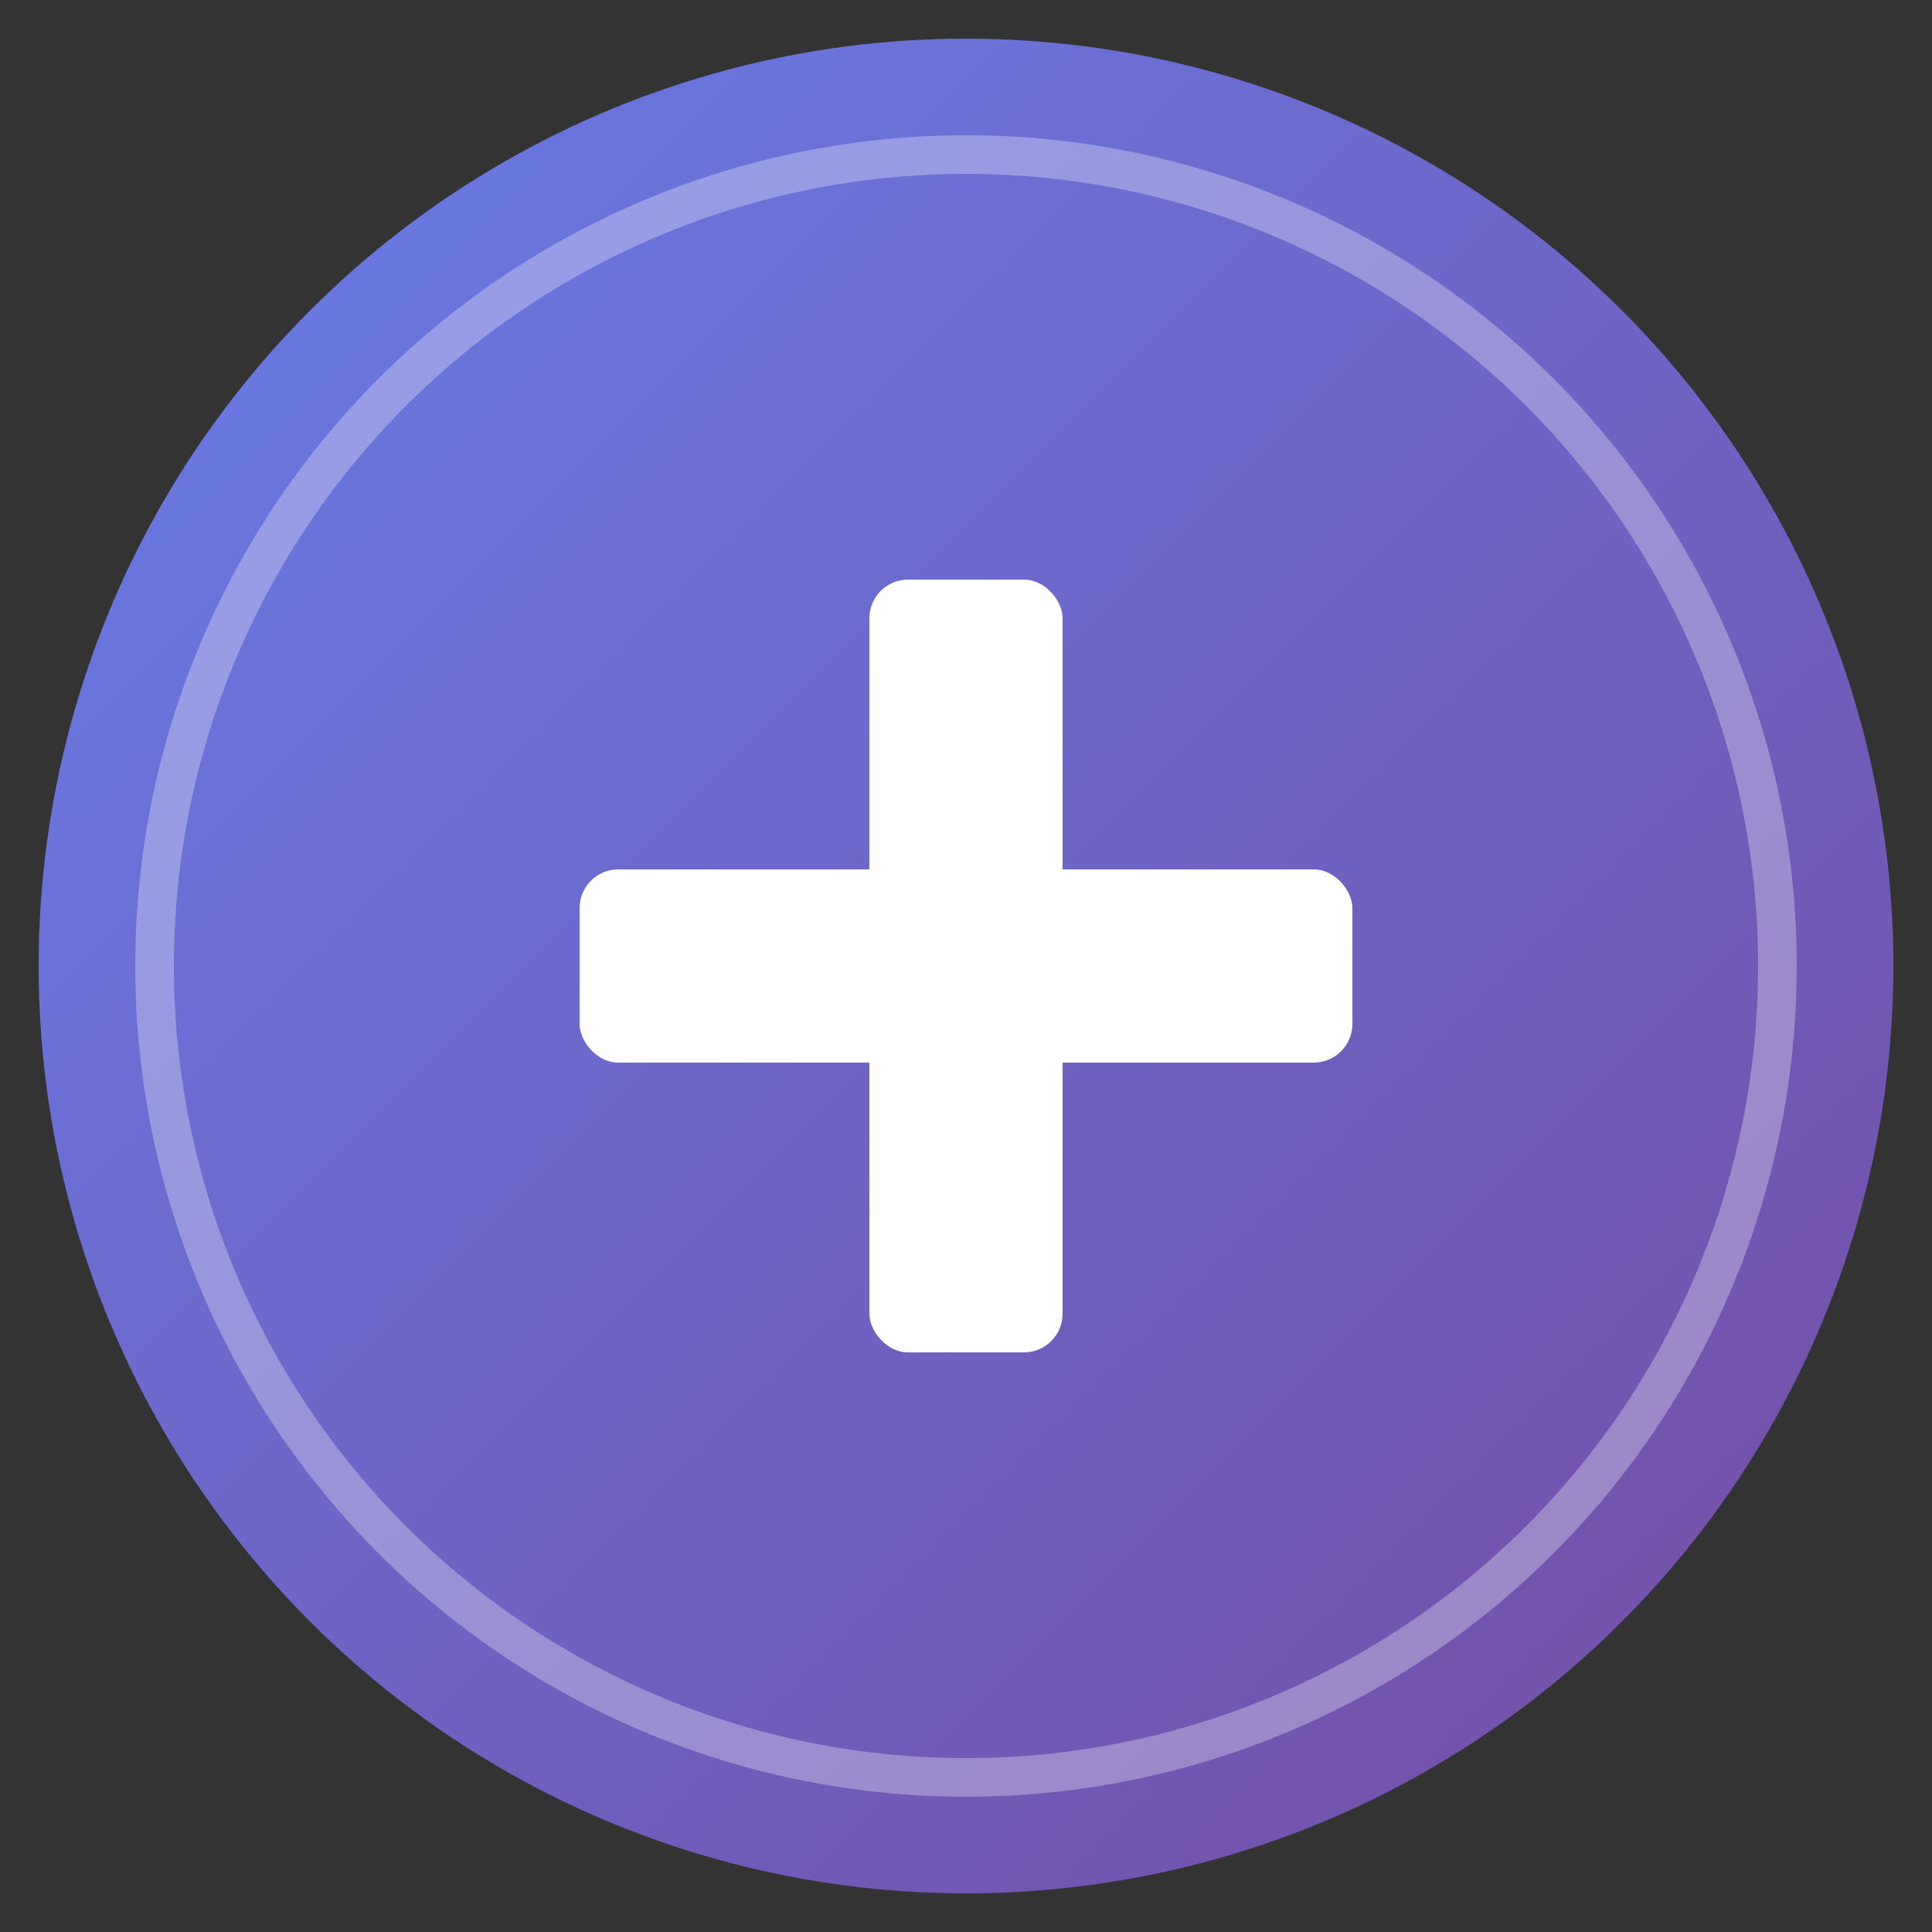
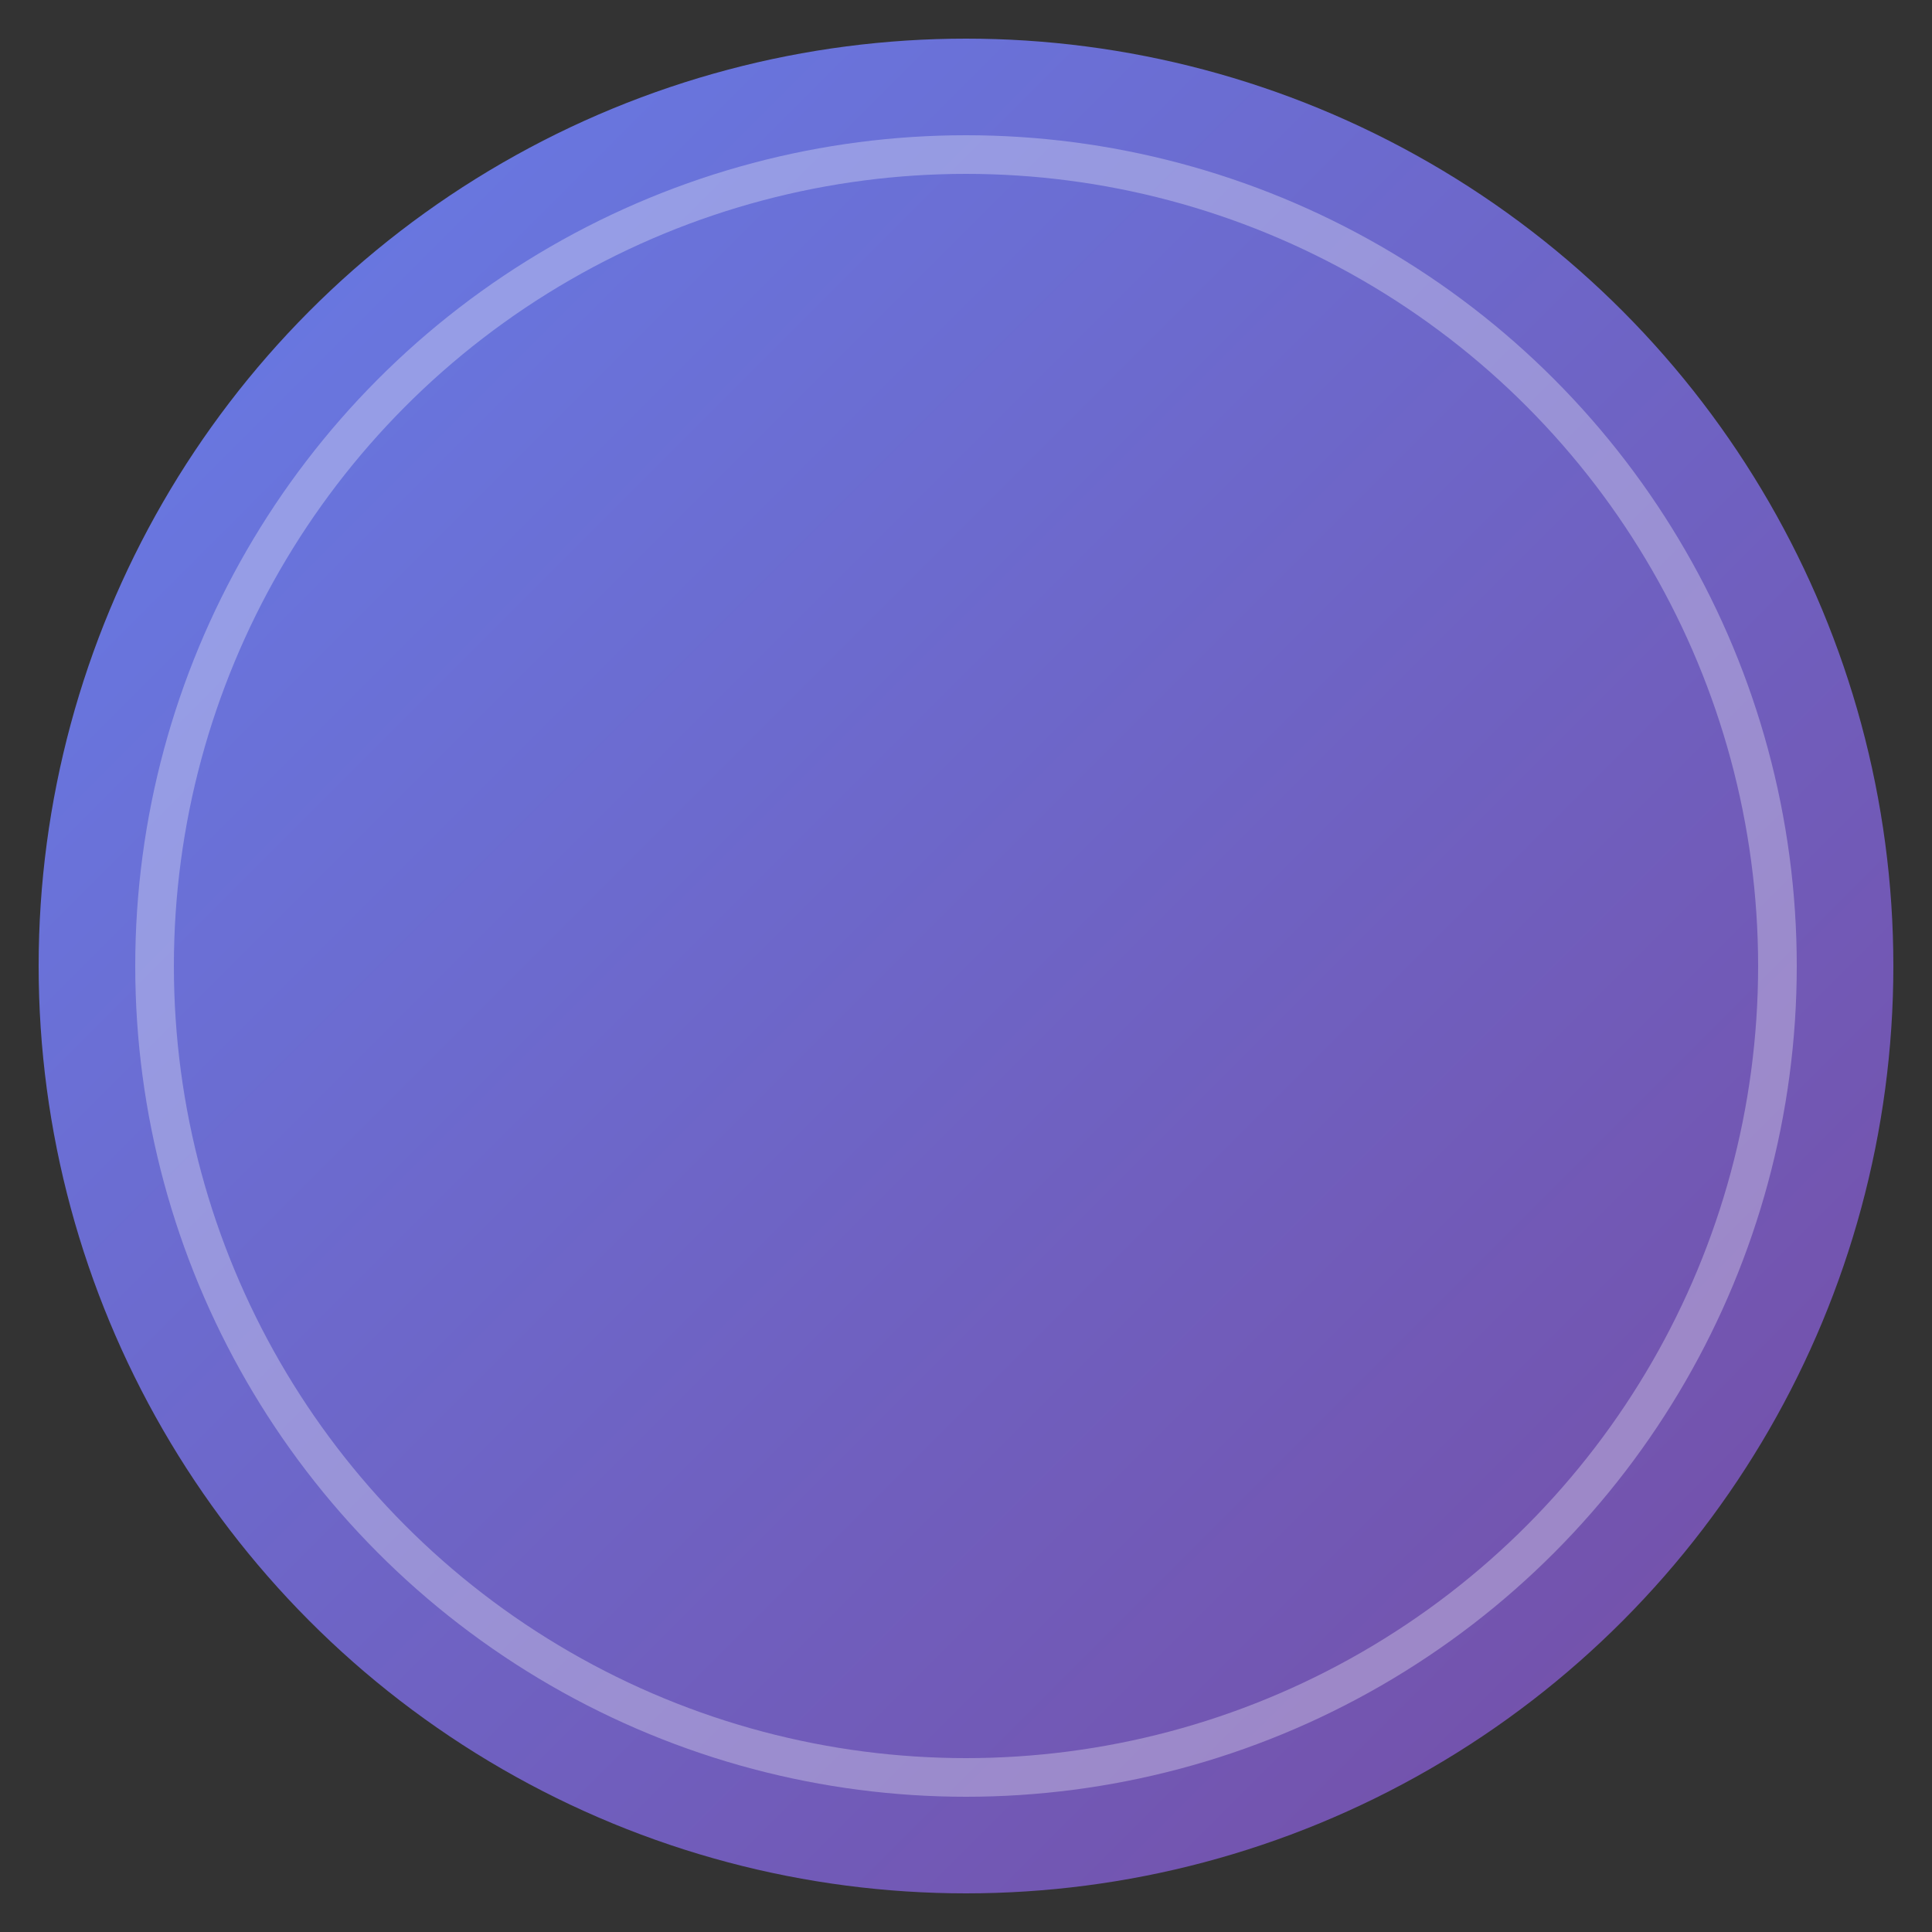
<svg xmlns="http://www.w3.org/2000/svg" viewBox="0 0 100 100">
  <rect x="0" y="0" width="100" height="100" fill="#333333" stroke="none" />
  <defs>
    <linearGradient id="grad" x1="0%" y1="0%" x2="100%" y2="100%">
      <stop offset="0%" style="stop-color:#667eea;stop-opacity:1" />
      <stop offset="100%" style="stop-color:#764ba2;stop-opacity:1" />
    </linearGradient>
  </defs>
  <circle cx="50" cy="50" r="48" fill="url(#grad)" />
-   <rect x="30" y="45" width="40" height="10" fill="white" rx="2" />
-   <rect x="45" y="30" width="10" height="40" fill="white" rx="2" />
  <circle cx="50" cy="50" r="42" fill="none" stroke="white" stroke-width="2" opacity="0.3" />
</svg>